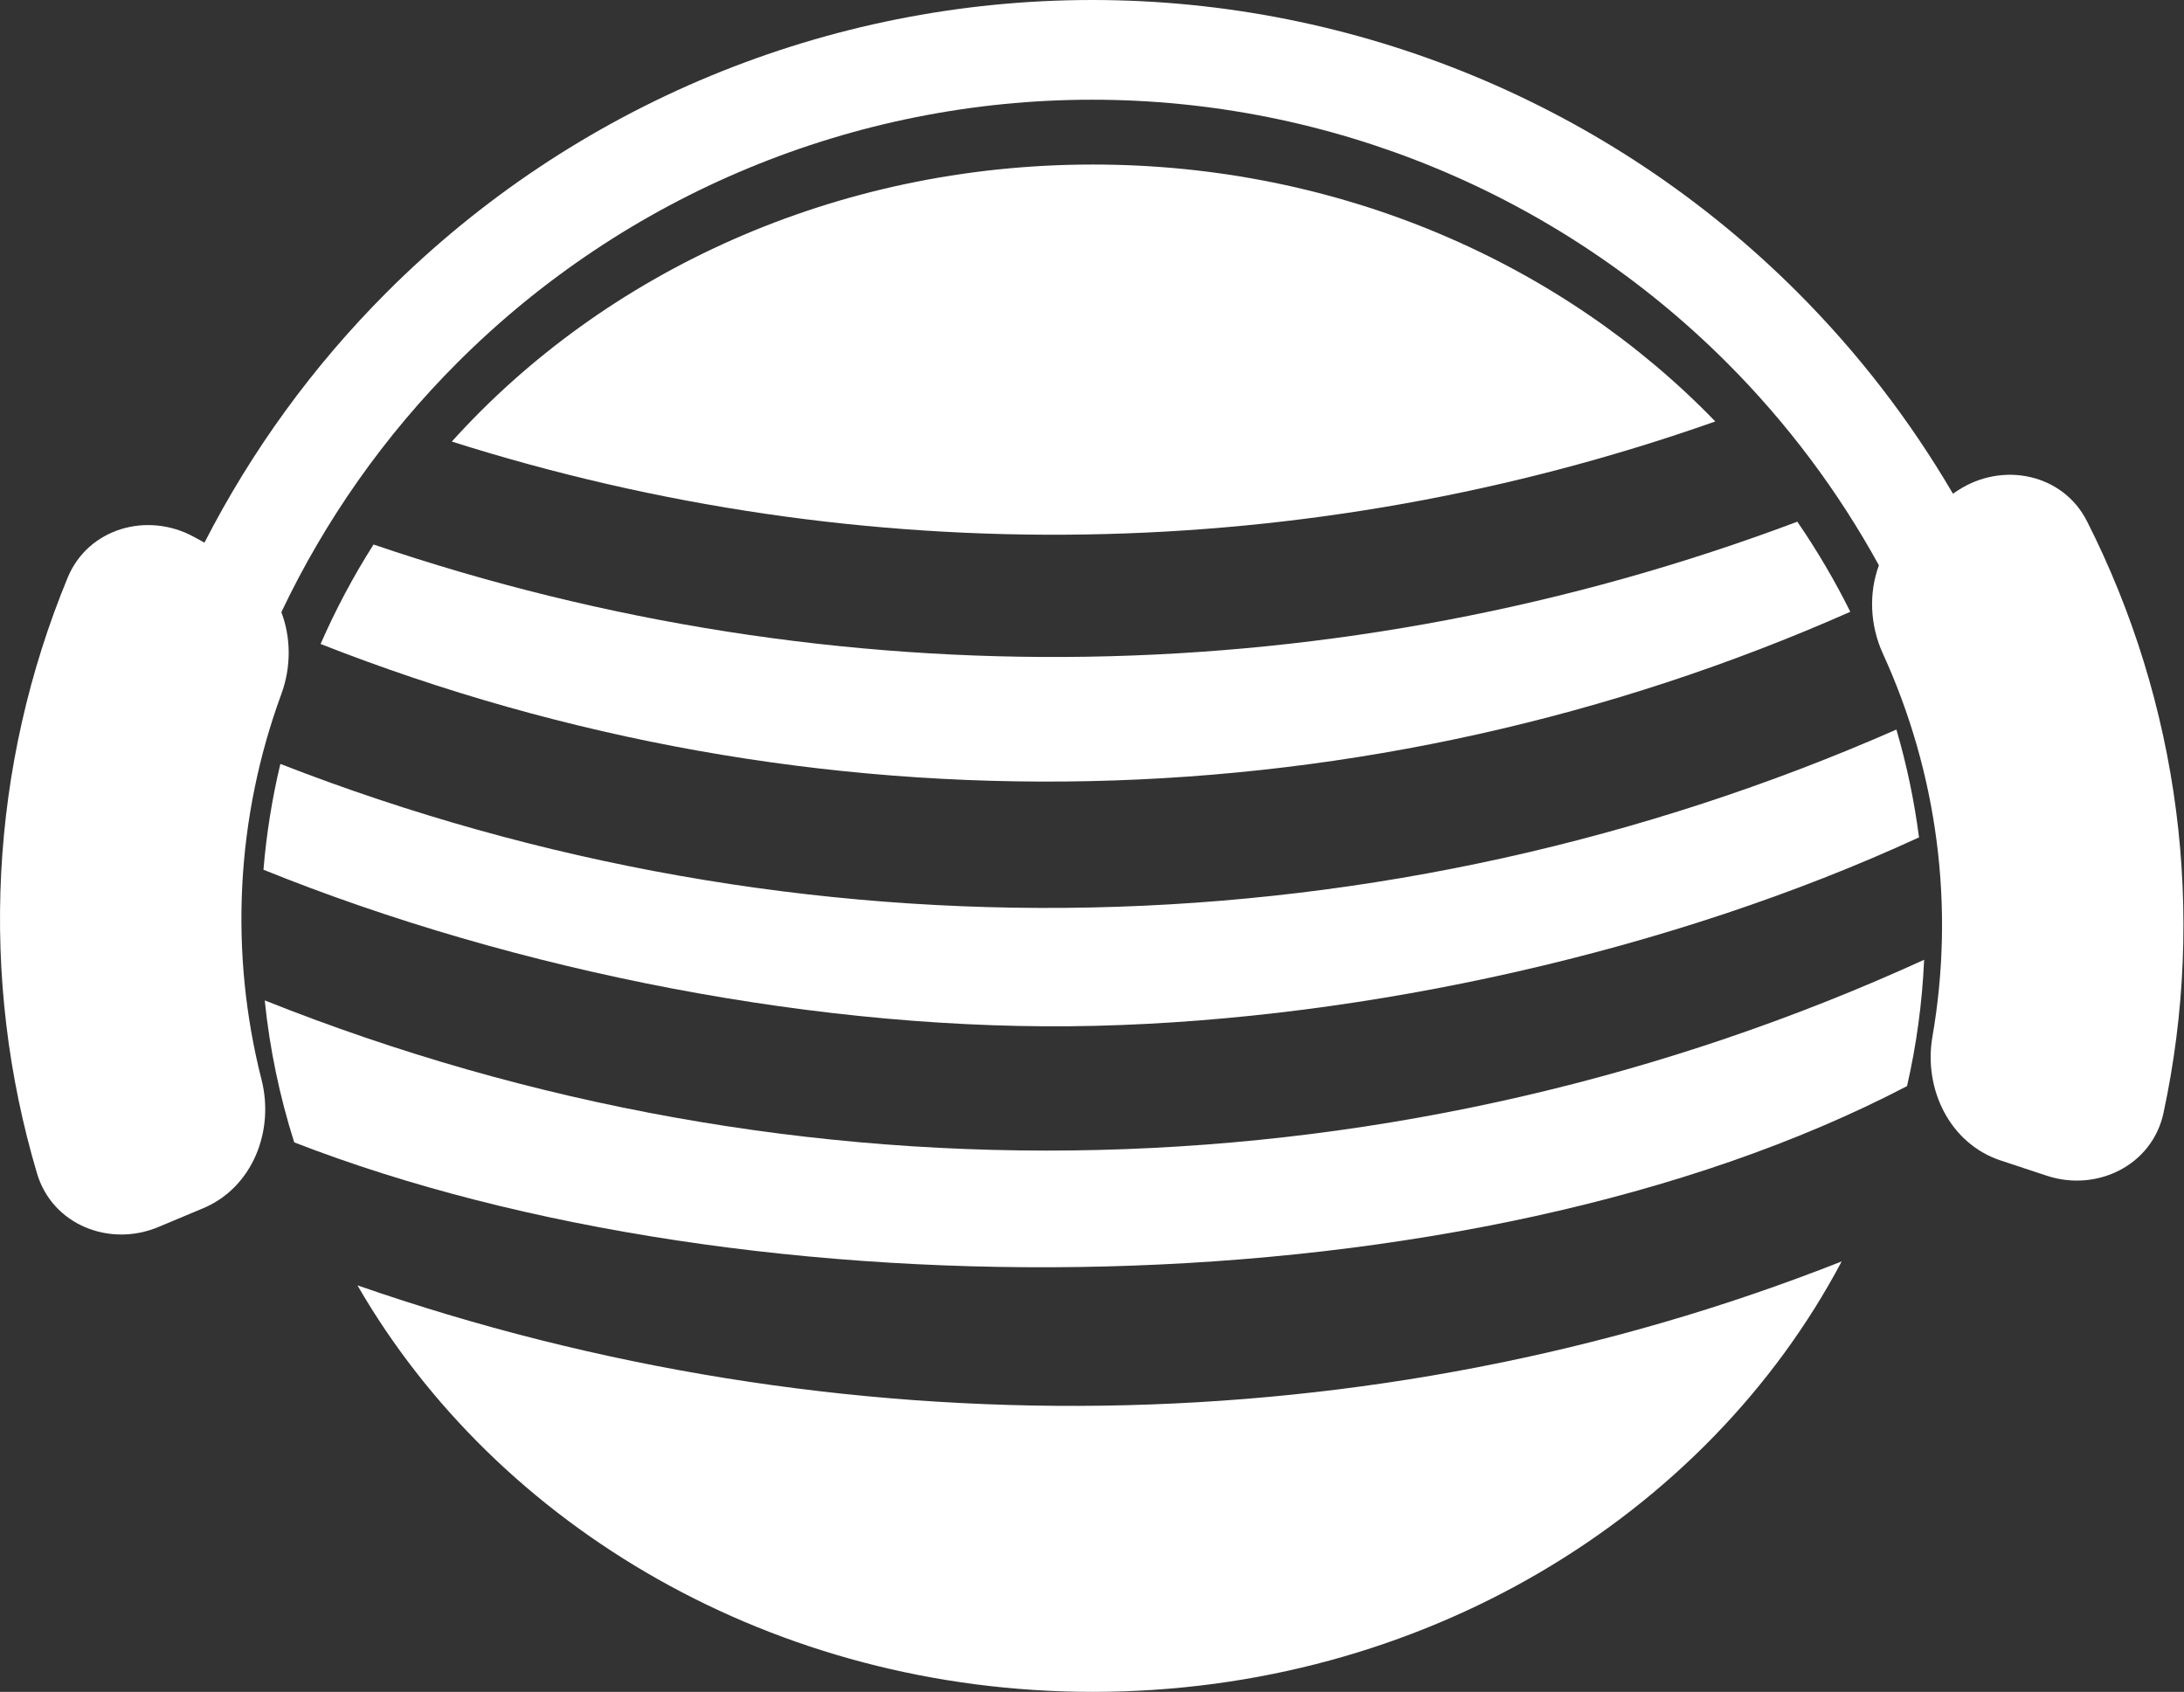
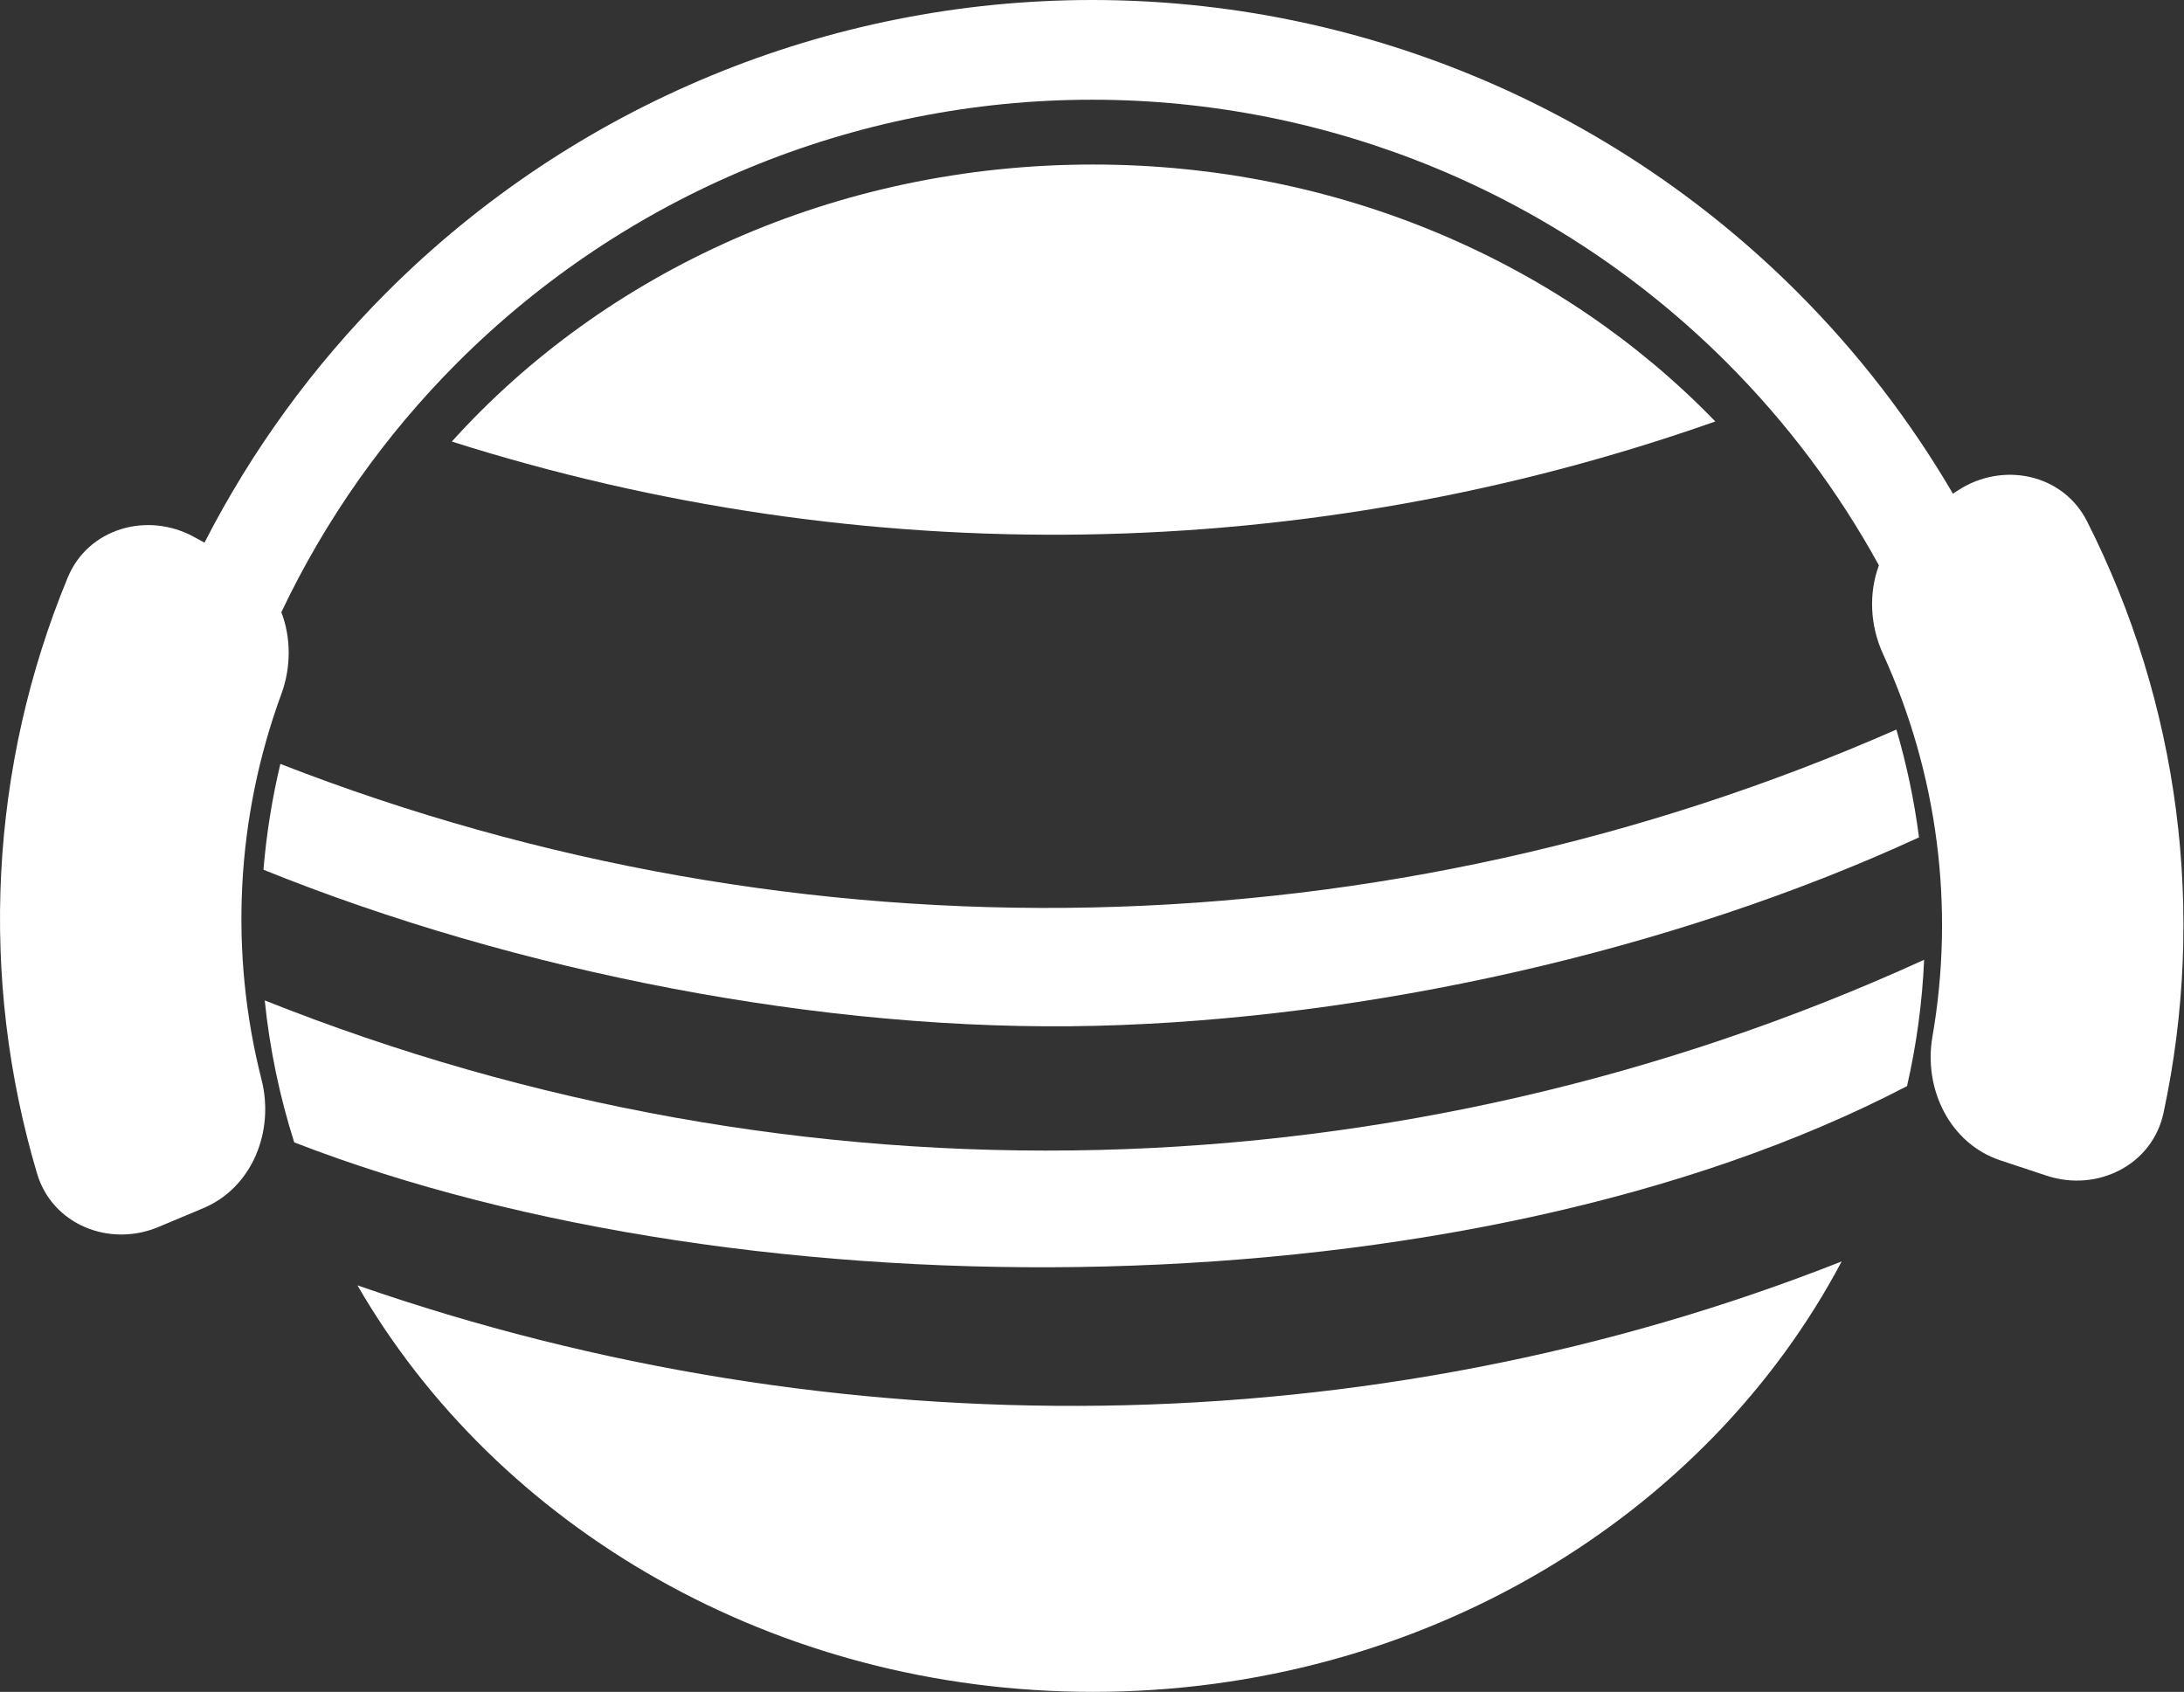
<svg xmlns="http://www.w3.org/2000/svg" width="1314" height="1018" viewBox="0 0 1314 1018" fill="none">
  <rect x="0" y="0" width="1314" height="1018" fill="#333333" stroke="none" />
  <path fill-rule="evenodd" clip-rule="evenodd" d="M657.069 60C513.852 60 376.501 116.893 275.231 218.162C231.167 262.226 195.505 313.121 169.275 368.359C175.094 383.635 175.24 401.345 169.283 417.578C155.75 454.455 147.789 493.258 145.761 532.705C143.734 572.153 147.674 611.568 157.354 649.638C165.248 680.682 151.788 714.625 122.243 727.001L95.271 738.3C65.726 750.677 31.415 736.815 22.29 706.11C4.908 647.623 -2.437 586.465 0.709 525.249C3.856 464.033 17.434 403.951 40.721 347.554C52.946 317.947 88.498 307.676 116.618 323.017L123.023 326.511C151.275 271.339 188.159 220.382 232.805 175.736C345.327 63.214 497.939 -1.2014e-05 657.069 0C816.199 1.2014e-05 968.811 63.214 1081.33 175.736C1117.92 212.319 1149.29 253.139 1174.97 297.044L1178.08 295.019C1204.93 277.557 1241.17 285.056 1255.64 313.633C1283.21 368.066 1301.38 426.923 1309.23 487.715C1317.09 548.506 1314.48 610.048 1301.66 669.701C1294.93 701.018 1261.79 717.483 1231.38 707.421L1203.62 698.235C1173.2 688.173 1157.17 655.369 1162.64 623.808C1169.36 585.106 1170.25 545.504 1165.19 506.33C1160.13 467.156 1149.2 429.083 1132.86 393.359C1125.03 376.238 1124.28 356.813 1130.44 340.161C1106.07 295.758 1075.37 254.622 1038.91 218.162C937.637 116.893 800.286 60 657.069 60Z" fill="white" />
  <path d="M1154.57 503.856C1006.11 572.313 822.415 613.236 659.257 617.248C495.749 621.268 310.331 584.692 158.516 523.318C160.303 501.643 163.729 480.388 168.679 459.657C324.245 520.259 490.254 549.615 657.217 546.02C823.956 542.429 988.33 506.046 1140.97 438.975C1147.14 460.043 1151.71 481.708 1154.57 503.856Z" fill="white" />
-   <path d="M1157.65 577.502C1001.58 648.774 832.671 687.712 661.093 691.93C489.431 696.151 318.725 665.531 159.279 601.952C162.279 631.314 168.288 659.873 177.021 687.367C450.221 793.558 882.937 791.573 1147.36 653.516C1153.01 628.848 1156.5 603.453 1157.65 577.502Z" fill="white" />
+   <path d="M1157.65 577.502C1001.58 648.774 832.671 687.712 661.093 691.93C489.431 696.151 318.725 665.531 159.279 601.952C162.279 631.314 168.288 659.873 177.021 687.367C450.221 793.558 882.937 791.573 1147.36 653.516C1153.01 628.848 1156.5 603.453 1157.65 577.502" fill="white" />
  <path d="M1108.03 759.012C824.512 871.023 503.178 873.643 215.073 773.41C299.079 918.897 465.719 1018 657.57 1018C855.687 1018 1026.92 912.32 1108.03 759.012Z" fill="white" />
-   <path d="M1113.23 368.12C1103.9 349.336 1093.24 331.23 1081.35 313.903C806.012 417.517 503.247 422.372 224.731 327.638C212.608 346.755 201.945 366.748 192.881 387.488C340.117 445.363 497.393 473.418 655.58 470.012C813.376 466.613 968.919 431.977 1113.23 368.12Z" fill="white" />
  <path d="M271.835 265.688C519.798 344.376 786.683 340.126 1032.01 253.591C940.325 158.759 806.549 99 657.57 99C502.353 99 363.638 163.869 271.835 265.688Z" fill="white" />
</svg>